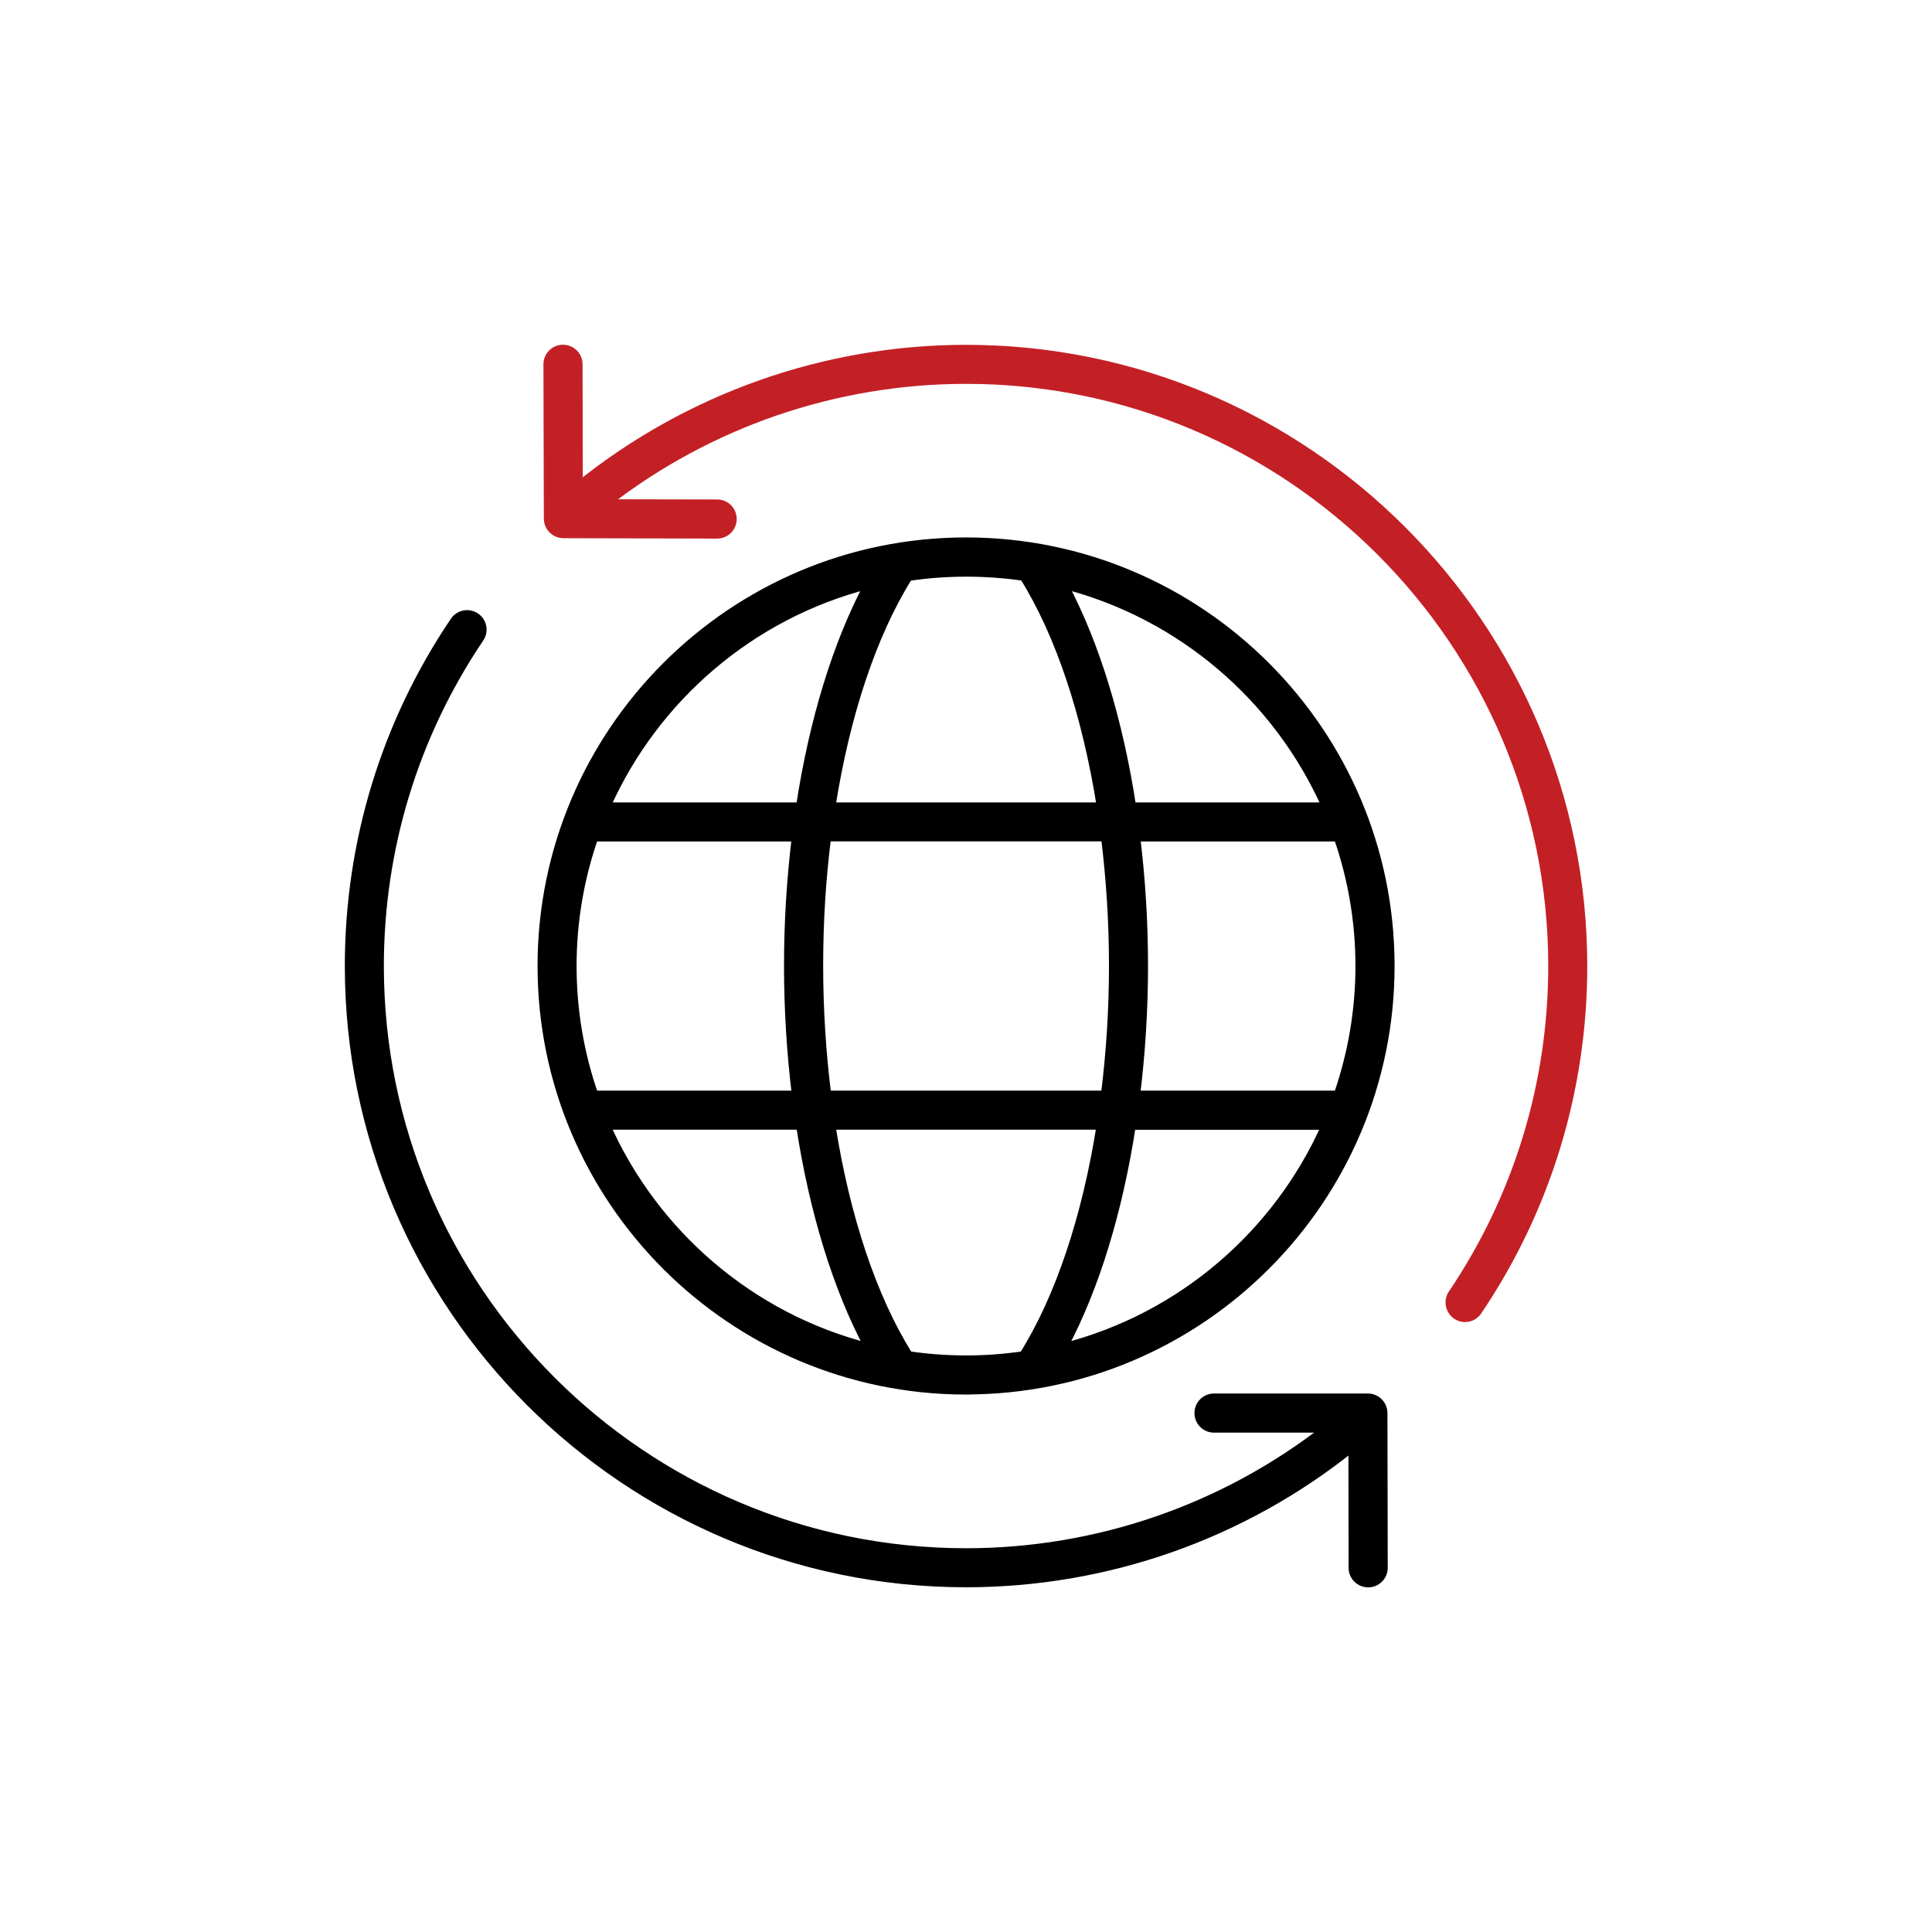
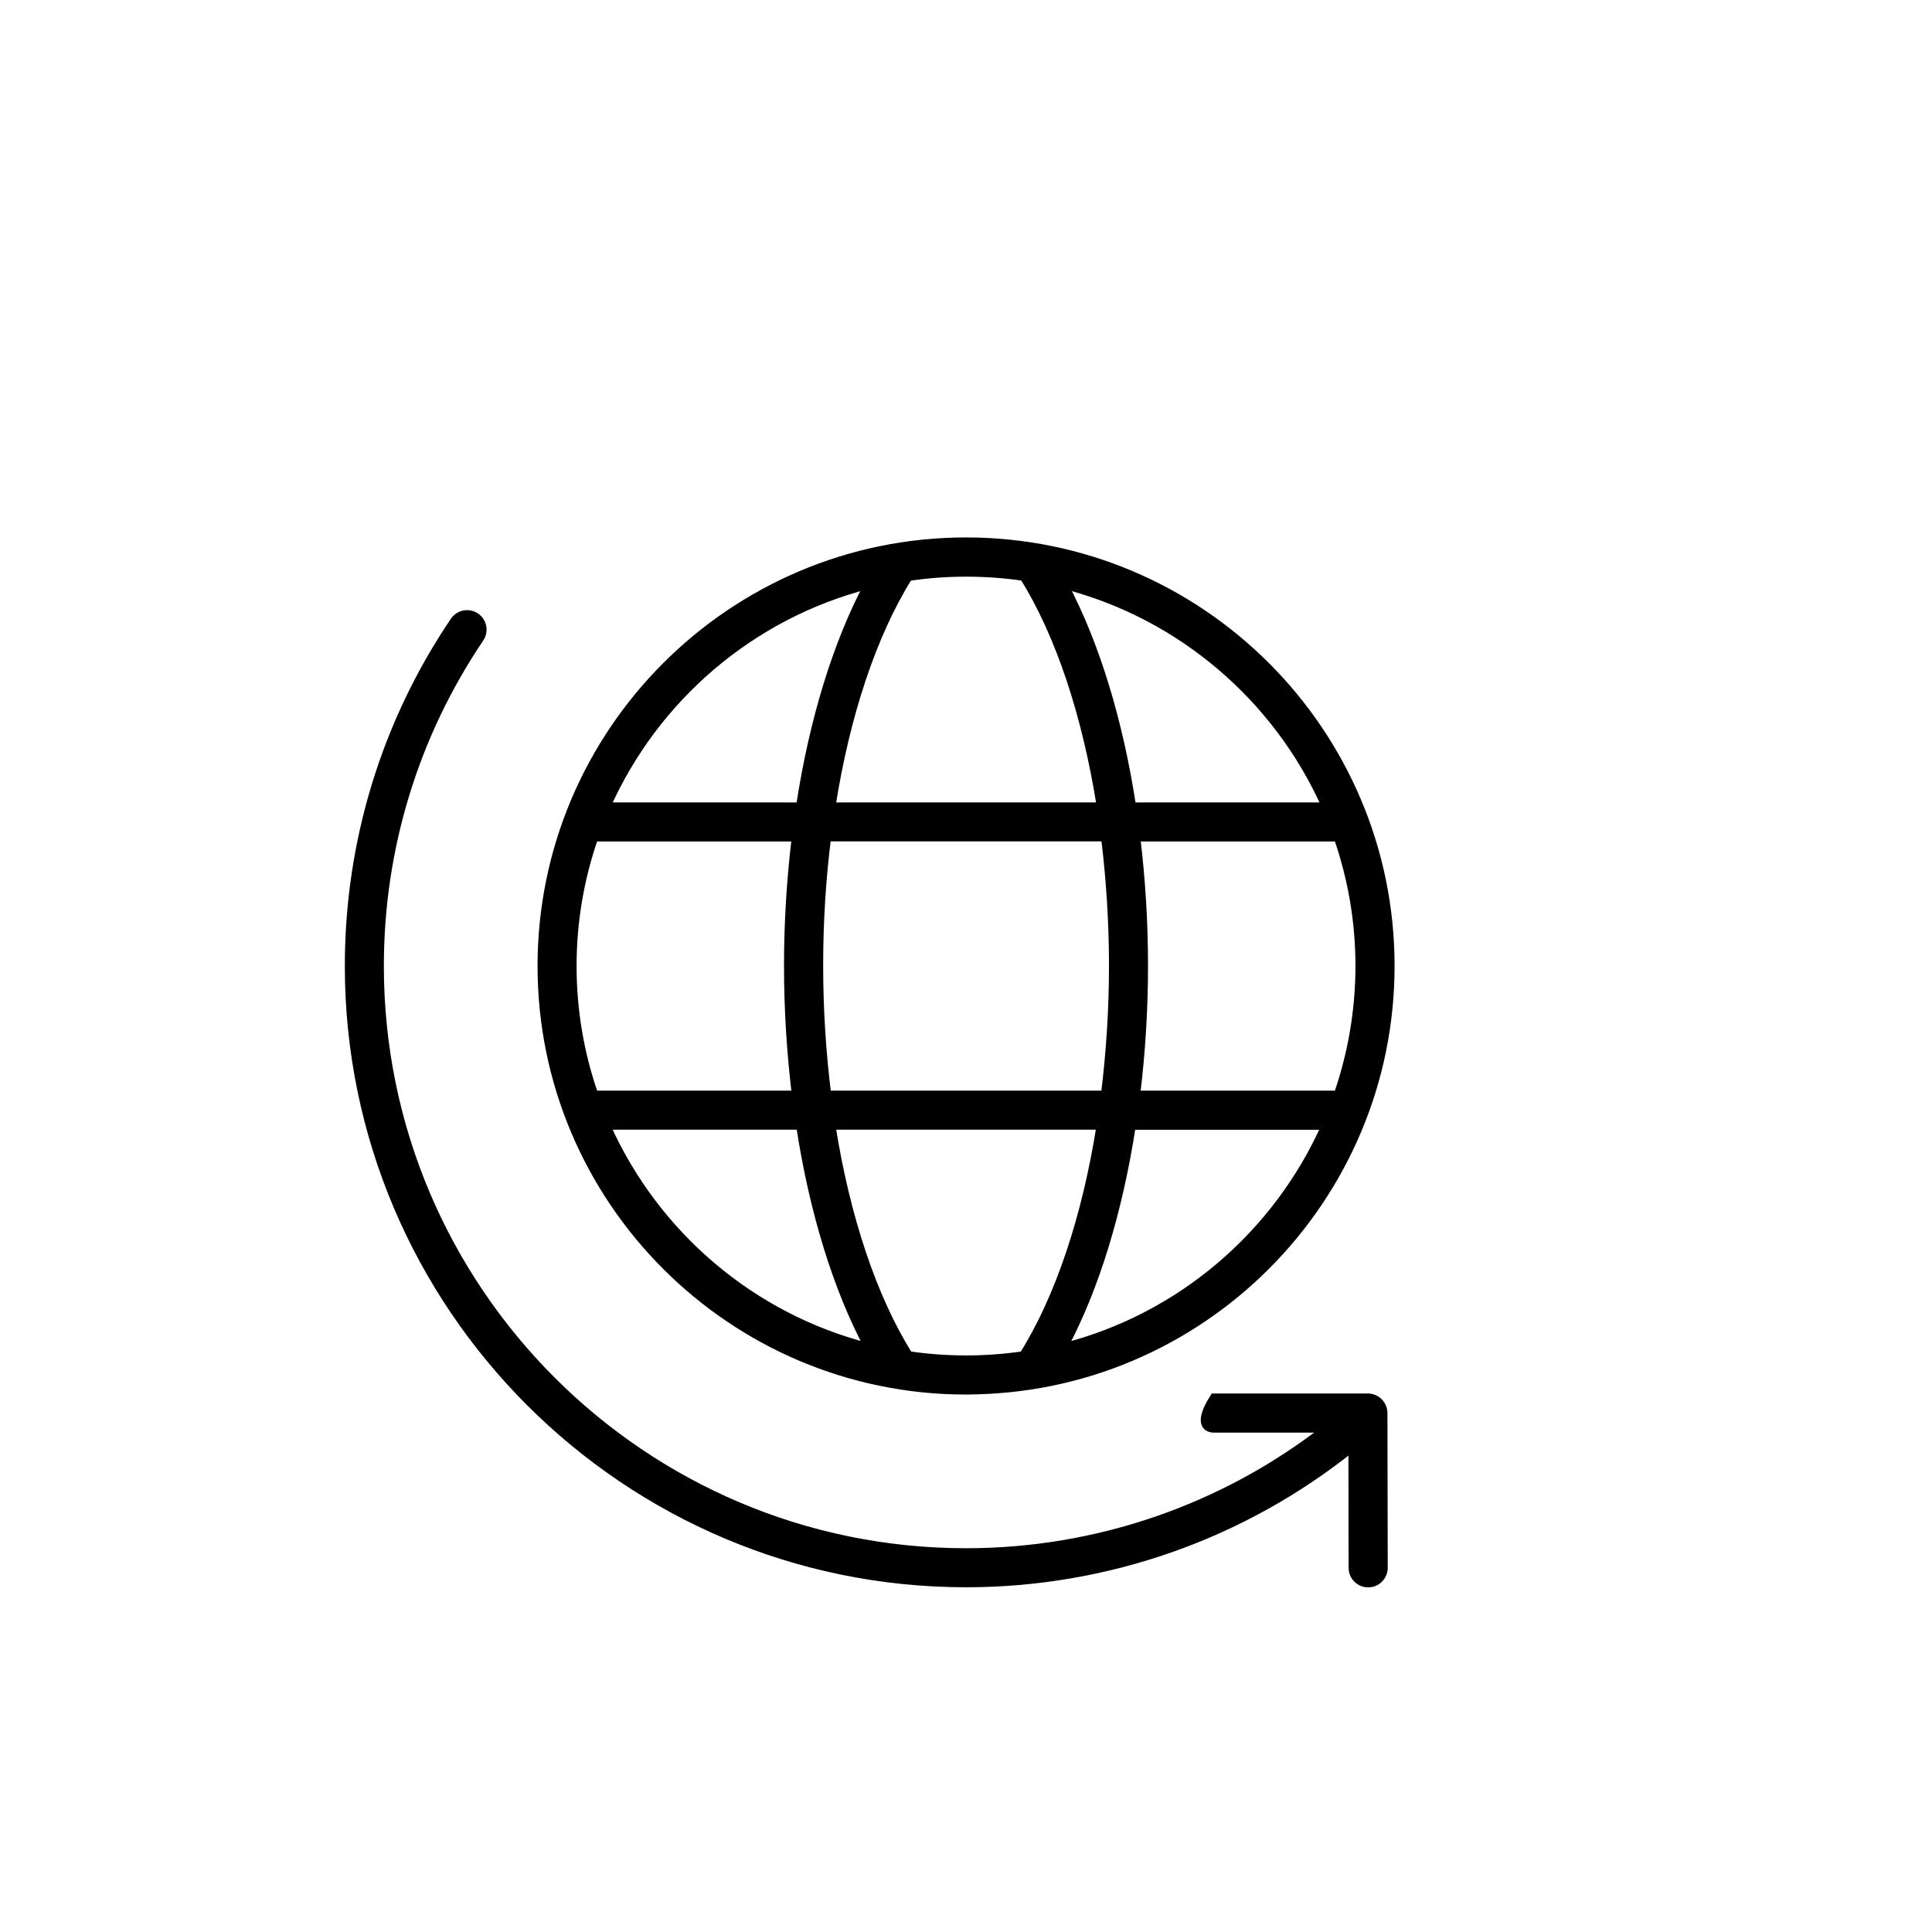
<svg xmlns="http://www.w3.org/2000/svg" width="118" height="118" viewBox="0 0 118 118" fill="none">
  <g clip-path="url(#clip0_3979_51386)">
    <path d="M59.004 84.919C73.299 84.919 84.926 73.291 84.926 58.997C84.926 44.702 73.299 33.075 59.004 33.075C44.709 33.075 33.082 44.708 33.082 59.003C33.082 73.298 44.709 84.925 59.004 84.925V84.919ZM37.036 68.746H48.875C49.677 73.969 51.114 78.663 53.047 82.288C45.878 80.46 39.996 75.393 37.03 68.746H37.036ZM36.29 51.144H48.608C48.303 53.674 48.135 56.304 48.135 58.978C48.135 61.652 48.303 64.313 48.614 66.862H36.29C35.432 64.394 34.966 61.751 34.966 59.003C34.966 56.255 35.432 53.606 36.29 51.144ZM83.036 59.003C83.036 61.757 82.563 64.4 81.711 66.862H69.388C69.699 64.313 69.867 61.67 69.867 58.978C69.867 56.286 69.699 53.674 69.394 51.144H81.711C82.569 53.612 83.036 56.255 83.036 59.003ZM67.983 58.978C67.983 61.676 67.808 64.325 67.491 66.862H50.517C50.2 64.325 50.026 61.676 50.026 58.972C50.026 56.267 50.193 53.656 50.511 51.137H67.498C67.808 53.662 67.983 56.292 67.983 58.978ZM55.503 82.78C53.296 79.267 51.661 74.336 50.778 68.746H67.224C66.341 74.336 64.706 79.267 62.498 82.78C61.354 82.948 60.192 83.035 59.004 83.035C57.816 83.035 56.654 82.948 55.51 82.78H55.503ZM64.948 82.295C66.888 78.67 68.318 73.969 69.12 68.752H80.959C77.999 75.399 72.117 80.467 64.942 82.295H64.948ZM80.971 49.26H69.139C68.343 44.043 66.913 39.349 64.986 35.717C72.142 37.558 78.018 42.619 80.978 49.26H80.971ZM62.529 35.226C64.731 38.752 66.353 43.676 67.236 49.26H50.778C51.655 43.676 53.284 38.752 55.485 35.232C56.635 35.058 57.816 34.971 59.01 34.971C60.204 34.971 61.385 35.058 62.536 35.226H62.529ZM53.023 35.717C51.095 39.349 49.665 44.043 48.869 49.26H37.036C39.996 42.619 45.866 37.558 53.029 35.717H53.023Z" fill="black" stroke="black" stroke-width="0.5" stroke-miterlimit="10" />
-     <path d="M59.003 21.311C50.385 21.311 42.028 24.277 35.344 29.668L35.332 22.25C35.332 21.727 34.909 21.305 34.386 21.305C33.864 21.305 33.441 21.727 33.441 22.25L33.466 31.676C33.466 32.192 33.883 32.615 34.411 32.621L43.8 32.646C44.316 32.646 44.745 32.229 44.745 31.701C44.745 31.172 44.329 30.756 43.8 30.756L37.01 30.743C43.272 25.862 51.019 23.195 59.003 23.195C78.744 23.195 94.811 39.255 94.811 59.003C94.811 66.178 92.697 73.099 88.699 79.024C88.407 79.453 88.525 80.038 88.954 80.336C89.115 80.448 89.302 80.498 89.482 80.498C89.787 80.498 90.079 80.349 90.26 80.081C94.469 73.845 96.695 66.558 96.695 59.003C96.689 38.217 79.783 21.311 59.003 21.311Z" fill="#C32026" stroke="#C32026" stroke-width="0.5" stroke-miterlimit="10" />
-     <path d="M29.052 37.676C28.623 37.384 28.038 37.502 27.746 37.931C23.537 44.161 21.311 51.448 21.311 59.003C21.311 79.783 38.217 96.695 59.003 96.695C67.614 96.695 75.928 93.76 82.606 88.388L82.618 95.756C82.618 96.279 83.041 96.701 83.563 96.701C84.085 96.701 84.508 96.279 84.508 95.756L84.49 86.305C84.49 85.789 84.067 85.36 83.544 85.36H74.149C73.633 85.36 73.204 85.777 73.204 86.305C73.204 86.834 73.627 87.25 74.149 87.25H81.001C74.734 92.138 67.005 94.811 59.003 94.811C39.261 94.811 23.195 78.751 23.195 59.003C23.195 51.828 25.309 44.907 29.307 38.982C29.599 38.553 29.487 37.968 29.052 37.676Z" fill="black" stroke="black" stroke-width="0.5" stroke-miterlimit="10" />
+     <path d="M29.052 37.676C28.623 37.384 28.038 37.502 27.746 37.931C23.537 44.161 21.311 51.448 21.311 59.003C21.311 79.783 38.217 96.695 59.003 96.695C67.614 96.695 75.928 93.76 82.606 88.388L82.618 95.756C82.618 96.279 83.041 96.701 83.563 96.701C84.085 96.701 84.508 96.279 84.508 95.756L84.49 86.305C84.49 85.789 84.067 85.36 83.544 85.36H74.149C73.204 86.834 73.627 87.25 74.149 87.25H81.001C74.734 92.138 67.005 94.811 59.003 94.811C39.261 94.811 23.195 78.751 23.195 59.003C23.195 51.828 25.309 44.907 29.307 38.982C29.599 38.553 29.487 37.968 29.052 37.676Z" fill="black" stroke="black" stroke-width="0.5" stroke-miterlimit="10" />
  </g>
  <defs>
    <clipPath id="clip0_3979_51386">
      <rect width="76" height="76" fill="white" transform="translate(21 21)" />
    </clipPath>
  </defs>
</svg>